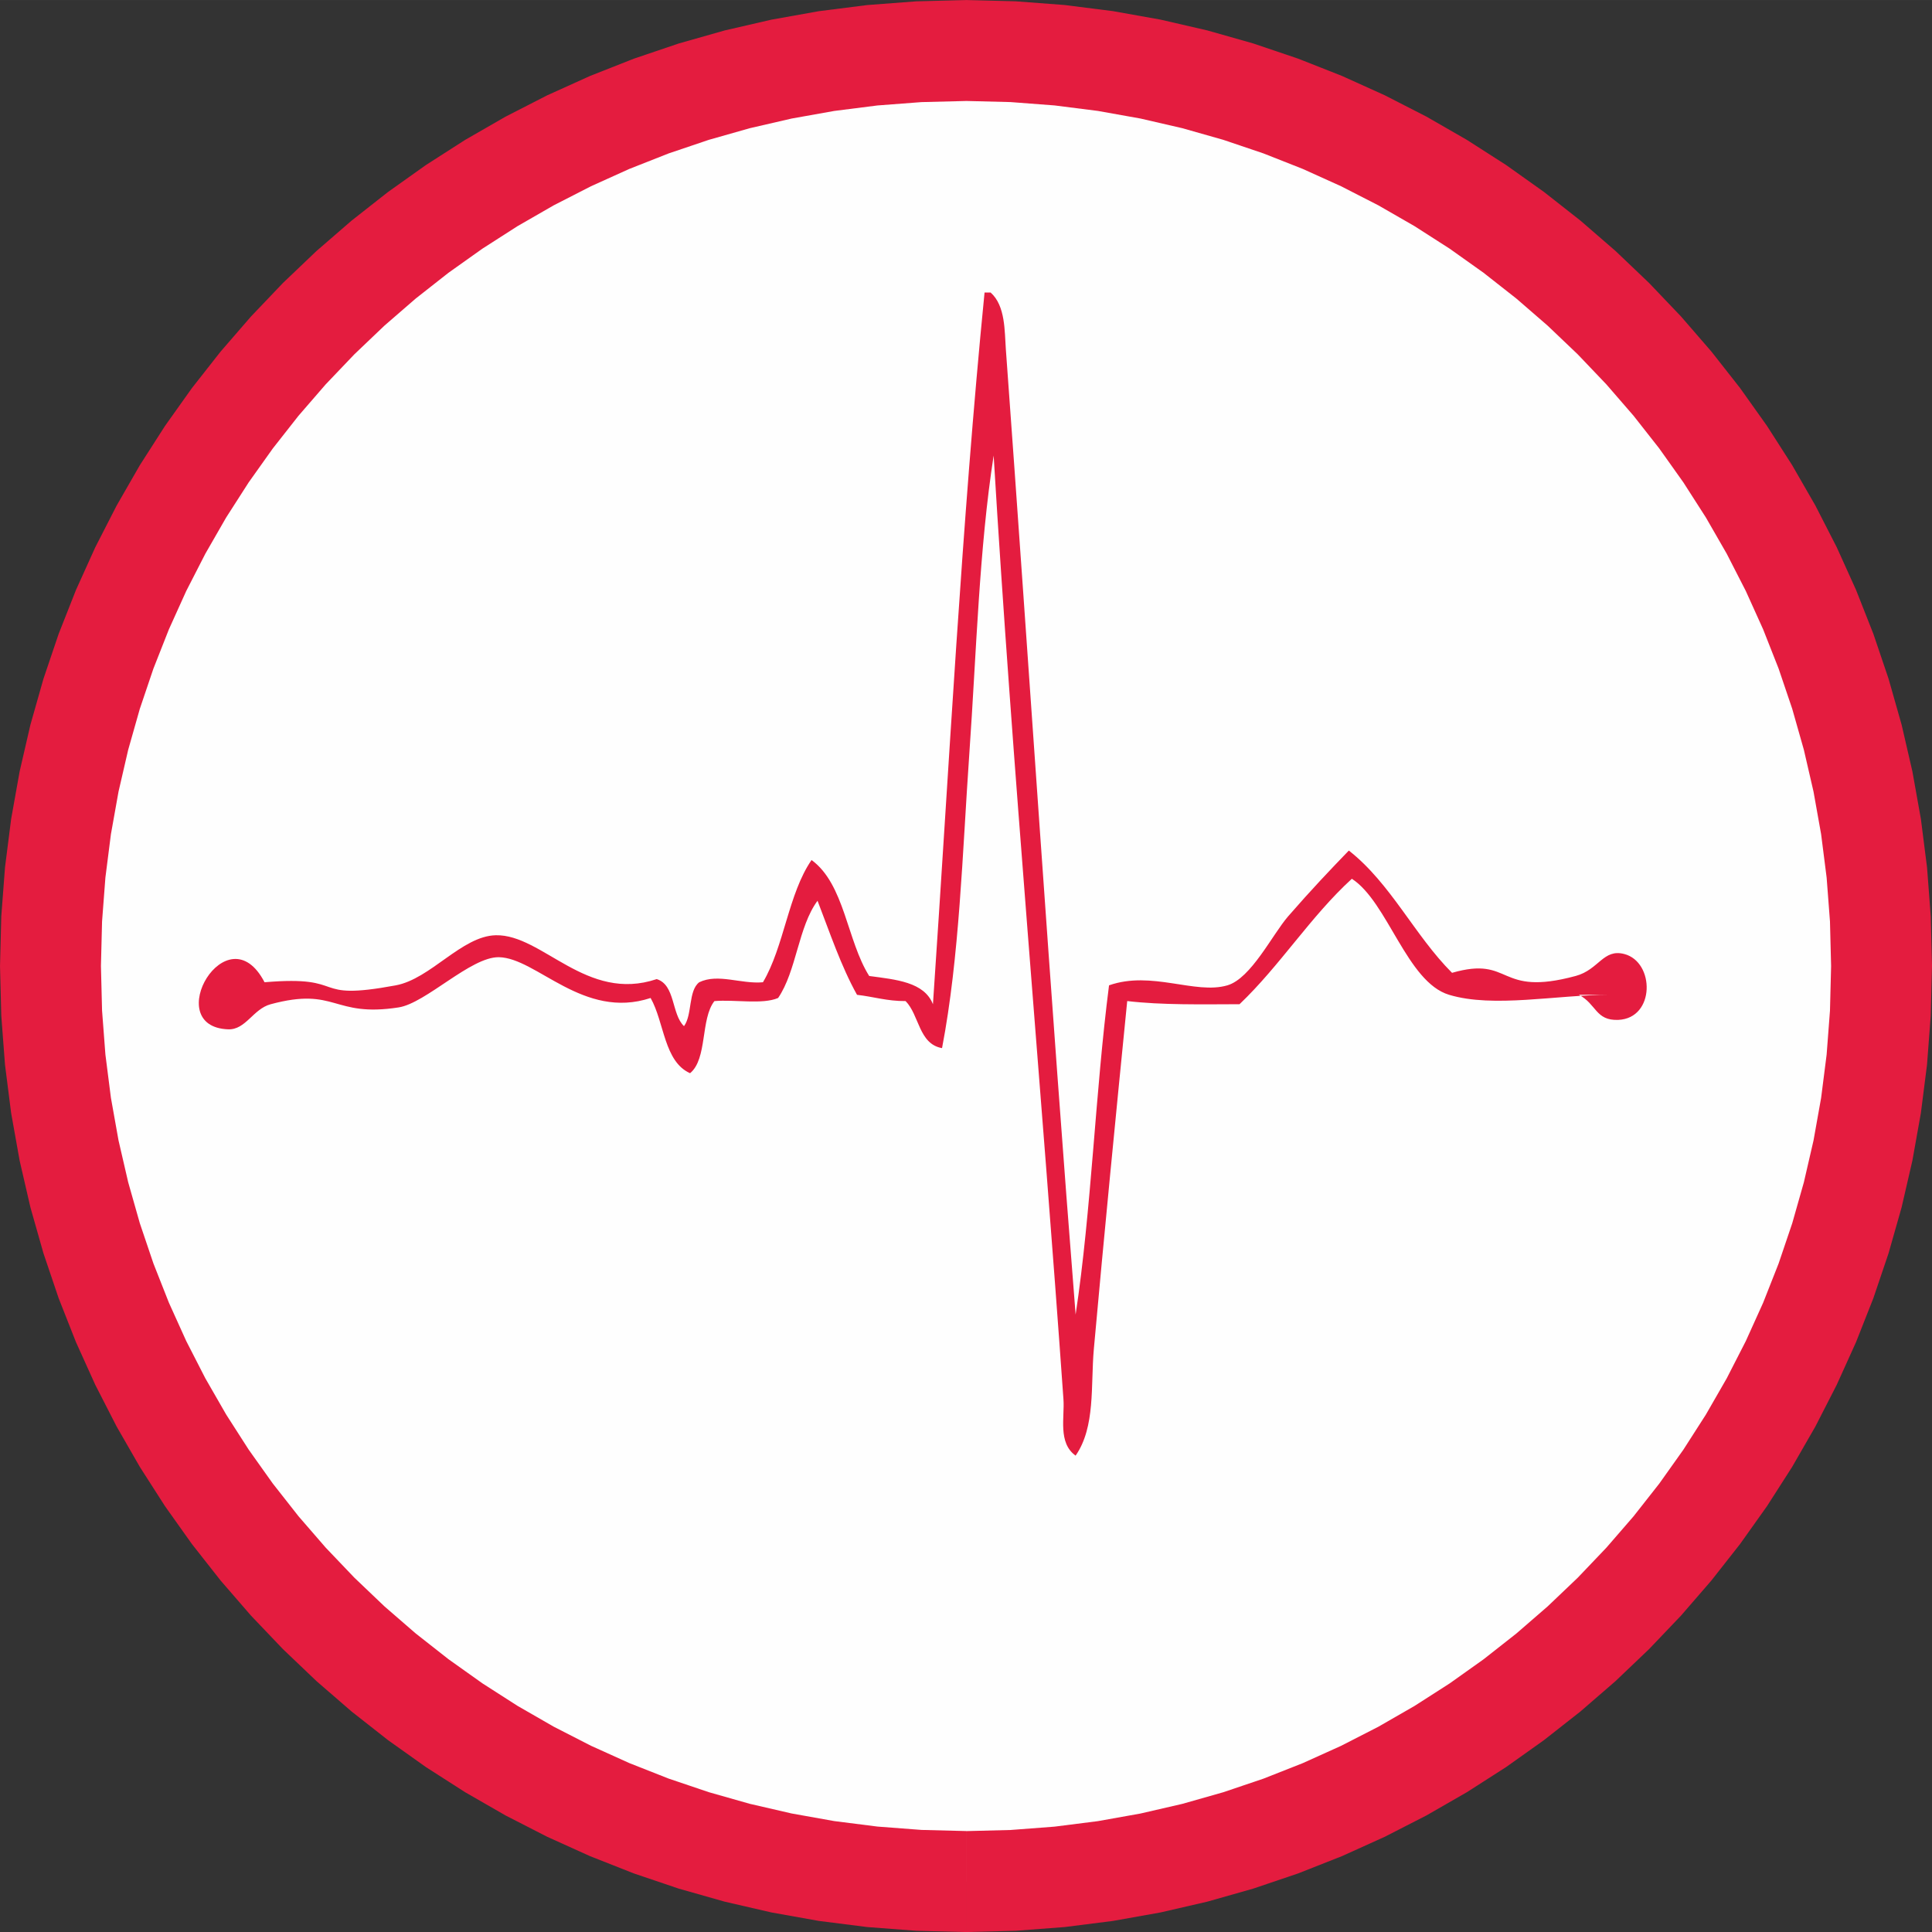
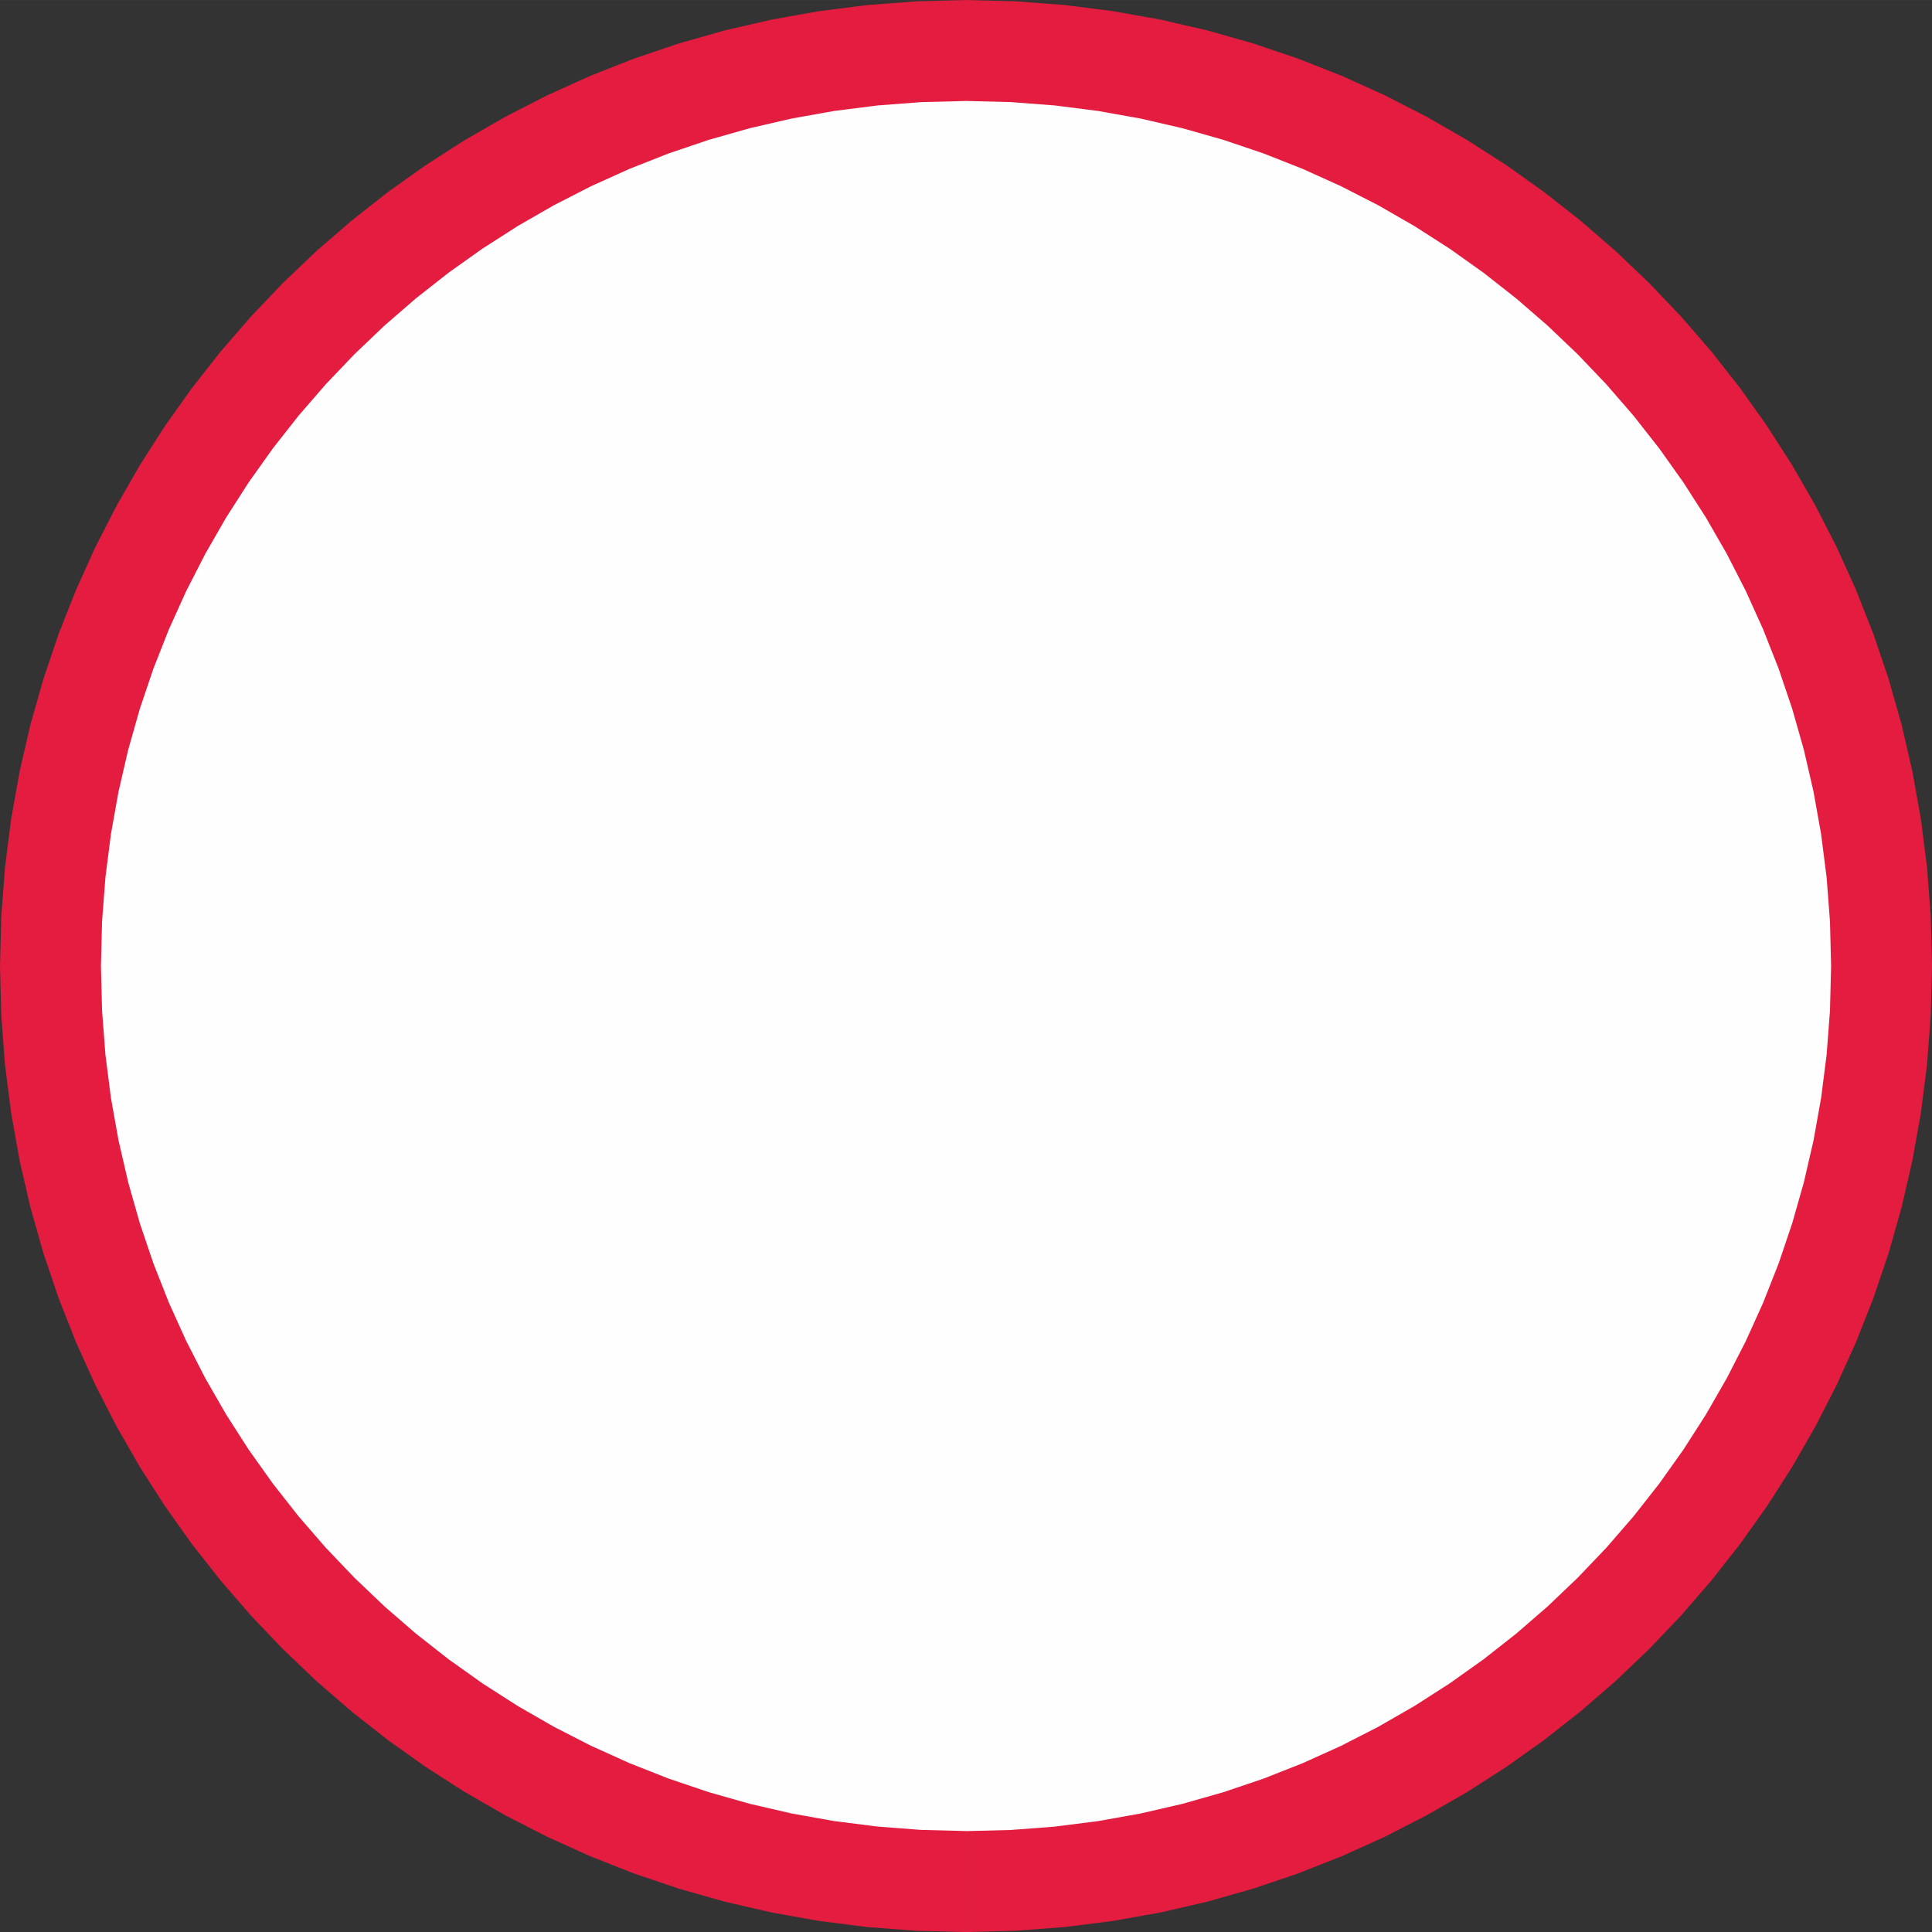
<svg xmlns="http://www.w3.org/2000/svg" xml:space="preserve" width="31.088mm" height="31.089mm" version="1.1" style="shape-rendering:geometricPrecision; text-rendering:geometricPrecision; image-rendering:optimizeQuality; fill-rule:evenodd; clip-rule:evenodd" viewBox="0 0 1188.92 1188.94">
  <rect x="0" y="0" width="1188.92" height="1188.94" fill="#333333" stroke="none" />
  <defs>
    <style type="text/css">
   
    .fil0 {fill:#FEFEFE}
    .fil2 {fill:#E41C3F}
    .fil1 {fill:#E41C3F;fill-rule:nonzero}
   
  </style>
  </defs>
  <g id="Слой_x0020_1">
    <g id="_1735363264336">
      <path class="fil0" d="M31.06 594.48c0,311.17 252.28,563.4 563.4,563.4 311.15,0 563.41,-252.23 563.41,-563.4 0.01,-311.19 -252.26,-563.43 -563.41,-563.43 -311.12,0 -563.4,252.23 -563.4,563.43z" />
      <g>
        <path class="fil1" d="M594.46 1126.83l0 62.11 0 0 -30.56 -0.78 -30.17 -2.29 -29.75 -3.77 -29.28 -5.23 -28.77 -6.64 -28.22 -8.01 -27.63 -9.35 -27 -10.65 -26.34 -11.91 -25.64 -13.13 -24.89 -14.31 -24.12 -15.46 -23.3 -16.57 -22.45 -17.64 -21.57 -18.68 -20.64 -19.68 -19.68 -20.64 -18.68 -21.57 -17.65 -22.45 -16.57 -23.31 -15.46 -24.12 -14.31 -24.89 -13.13 -25.64 -11.91 -26.34 -10.65 -27.01 -9.35 -27.64 -8.01 -28.22 -6.64 -28.77 -5.23 -29.28 -3.78 -29.75 -2.29 -30.18 -0.78 -30.56 62.11 0 0.69 27.42 2.06 27.05 3.39 26.64 4.68 26.21 5.95 25.74 7.17 25.26 8.36 24.72 9.53 24.16 10.66 23.57 11.76 22.95 12.82 22.29 13.85 21.6 14.85 20.87 15.81 20.12 16.74 19.32 17.64 18.49 18.49 17.63 19.32 16.74 20.12 15.81 20.88 14.85 21.6 13.85 22.29 12.82 22.95 11.75 23.57 10.65 24.17 9.53 24.72 8.36 25.24 7.17 25.75 5.94 26.2 4.68 26.64 3.38 27.05 2.06 27.42 0.69 0 0zm532.35 -532.34l62.11 0 0 0 -0.78 30.56 -2.29 30.18 -3.78 29.75 -5.23 29.28 -6.64 28.77 -8.02 28.22 -9.35 27.63 -10.65 27.01 -11.91 26.33 -13.13 25.64 -14.32 24.9 -15.46 24.12 -16.57 23.3 -17.65 22.45 -18.67 21.57 -19.68 20.64 -20.64 19.68 -21.56 18.67 -22.45 17.64 -23.3 16.57 -24.12 15.46 -24.89 14.31 -25.64 13.13 -26.34 11.91 -27 10.65 -27.63 9.35 -28.22 8.01 -28.77 6.64 -29.28 5.23 -29.75 3.77 -30.17 2.29 -30.56 0.78 0 -62.11 27.42 -0.69 27.05 -2.06 26.64 -3.38 26.21 -4.68 25.75 -5.94 25.25 -7.17 24.72 -8.36 24.17 -9.53 23.57 -10.65 22.95 -11.75 22.29 -12.82 21.6 -13.85 20.88 -14.85 20.11 -15.81 19.32 -16.74 18.5 -17.63 17.63 -18.49 16.74 -19.32 15.81 -20.11 14.84 -20.88 13.85 -21.6 12.82 -22.29 11.75 -22.95 10.66 -23.57 9.53 -24.16 8.37 -24.73 7.17 -25.25 5.94 -25.74 4.68 -26.21 3.39 -26.64 2.06 -27.05 0.69 -27.42 0 0zm-532.35 -532.37l0 -62.11 0 0 30.56 0.78 30.17 2.29 29.75 3.77 29.28 5.23 28.77 6.64 28.22 8.01 27.63 9.35 27.01 10.65 26.33 11.91 25.64 13.13 24.9 14.32 24.12 15.46 23.3 16.57 22.46 17.65 21.56 18.67 20.64 19.68 19.68 20.64 18.68 21.57 17.64 22.45 16.57 23.3 15.46 24.12 14.32 24.9 13.13 25.64 11.91 26.34 10.65 27.01 9.35 27.63 8.02 28.23 6.64 28.77 5.23 29.28 3.78 29.75 2.29 30.18 0.78 30.56 -62.11 0 -0.69 -27.43 -2.06 -27.05 -3.39 -26.65 -4.68 -26.21 -5.94 -25.75 -7.17 -25.25 -8.37 -24.72 -9.53 -24.17 -10.65 -23.57 -11.75 -22.95 -12.82 -22.29 -13.85 -21.6 -14.84 -20.88 -15.81 -20.12 -16.74 -19.32 -17.63 -18.49 -18.5 -17.63 -19.32 -16.74 -20.12 -15.81 -20.88 -14.85 -21.6 -13.85 -22.29 -12.82 -22.95 -11.75 -23.57 -10.66 -24.16 -9.53 -24.72 -8.36 -25.25 -7.17 -25.75 -5.94 -26.2 -4.68 -26.64 -3.38 -27.05 -2.06 -27.42 -0.69 0 0zm-532.34 532.37l-62.11 0 0 0 0.78 -30.56 2.29 -30.18 3.78 -29.75 5.23 -29.28 6.64 -28.77 8.01 -28.22 9.35 -27.63 10.65 -27.01 11.91 -26.34 13.13 -25.63 14.31 -24.9 15.46 -24.12 16.57 -23.3 17.64 -22.45 18.68 -21.57 19.68 -20.64 20.64 -19.68 21.57 -18.67 22.45 -17.65 23.3 -16.57 24.12 -15.46 24.9 -14.32 25.64 -13.13 26.34 -11.91 27 -10.65 27.63 -9.35 28.22 -8.01 28.77 -6.64 29.28 -5.23 29.75 -3.77 30.17 -2.29 30.56 -0.78 0 62.11 -27.42 0.69 -27.05 2.06 -26.64 3.38 -26.2 4.68 -25.75 5.94 -25.24 7.17 -24.72 8.36 -24.17 9.53 -23.57 10.65 -22.95 11.75 -22.29 12.82 -21.6 13.85 -20.88 14.84 -20.11 15.81 -19.32 16.74 -18.49 17.63 -17.64 18.49 -16.73 19.32 -15.81 20.12 -14.85 20.88 -13.85 21.6 -12.82 22.3 -11.76 22.95 -10.66 23.57 -9.53 24.17 -8.36 24.72 -7.17 25.26 -5.95 25.75 -4.68 26.21 -3.39 26.65 -2.06 27.05 -0.69 27.43 0 0z" />
      </g>
-       <path class="fil2" d="M609.6 180c9.24,8.16 8.57,24.09 9.37,34.75 14.33,195.96 27.46,399.38 42.95,594.2 9.77,-64.52 12.06,-136.7 20.56,-202.6 26.16,-9.23 53.07,5.82 72.84,0 14.56,-4.28 27.62,-31.17 37.34,-42.42 14.08,-16.19 25.99,-28.74 37.39,-40.52 25.85,20.26 40.4,52.16 63.51,75.24 37.44,-10.77 27.29,15.14 76.13,1.92 14.28,-3.88 16.85,-16.89 29.86,-13.5 18.85,4.91 19.09,39.58 -3.71,40.54 -14.07,0.56 -13.37,-9.84 -24.28,-15.45l19.14 0c-32.81,0 -71.65,8.27 -98.99,0 -25.94,-7.83 -37.74,-57.18 -59.8,-71.39 -25.45,23.25 -44.19,53.44 -69.12,77.19 -23.74,0.07 -47.88,0.56 -69.12,-1.94 -6.81,68.4 -14.23,143.88 -20.54,214.17 -2,22.29 1.1,47.88 -11.22,65.57 -11,-7.87 -6.66,-23.6 -7.48,-34.72 -13.22,-187.83 -31.46,-388.98 -42.95,-580.72 -8.96,57.67 -10.56,120.53 -14.96,183.28 -4.31,61.88 -6.07,125.44 -16.8,181.38 -14.39,-2.52 -13.93,-20.35 -22.43,-28.95 -11.3,0.1 -19.79,-2.71 -29.89,-3.85 -9.79,-17.52 -16.66,-38.09 -24.3,-57.88 -11.87,16 -12.92,43.23 -24.25,59.82 -9.63,4.16 -26.57,0.86 -39.21,1.92 -8.64,11.01 -4.2,35.54 -14.98,44.38 -16.08,-7.17 -15.78,-31.29 -24.28,-46.29 -41.4,13.67 -70.15,-24.72 -93.4,-25.1 -17.28,-0.26 -44.82,28.25 -61.62,30.89 -40.91,6.36 -38.21,-12.9 -78.82,-1.94 -10.77,2.9 -15.31,15.82 -26.12,15.44 -42.06,-1.61 -0.56,-73.04 22.38,-28.97 52.87,-4.51 26.55,11.96 80.67,1.92 21.57,-3.95 40.66,-30.4 61.67,-30.85 28.75,-0.59 55.71,41.55 98.99,26.99 11.55,3.55 9.02,21.57 16.8,28.95 5.17,-6.92 2.55,-21.8 9.37,-27.01 11.58,-5.61 25.78,1.24 39.21,0 13.02,-21.9 15.63,-54.57 29.91,-75.22 20.4,14.91 21.73,49.56 35.47,71.36 16.5,2.24 33.84,3.65 39.23,17.39 9.99,-146.61 17.67,-295.61 31.76,-437.96l3.72 -0z" />
    </g>
  </g>
</svg>